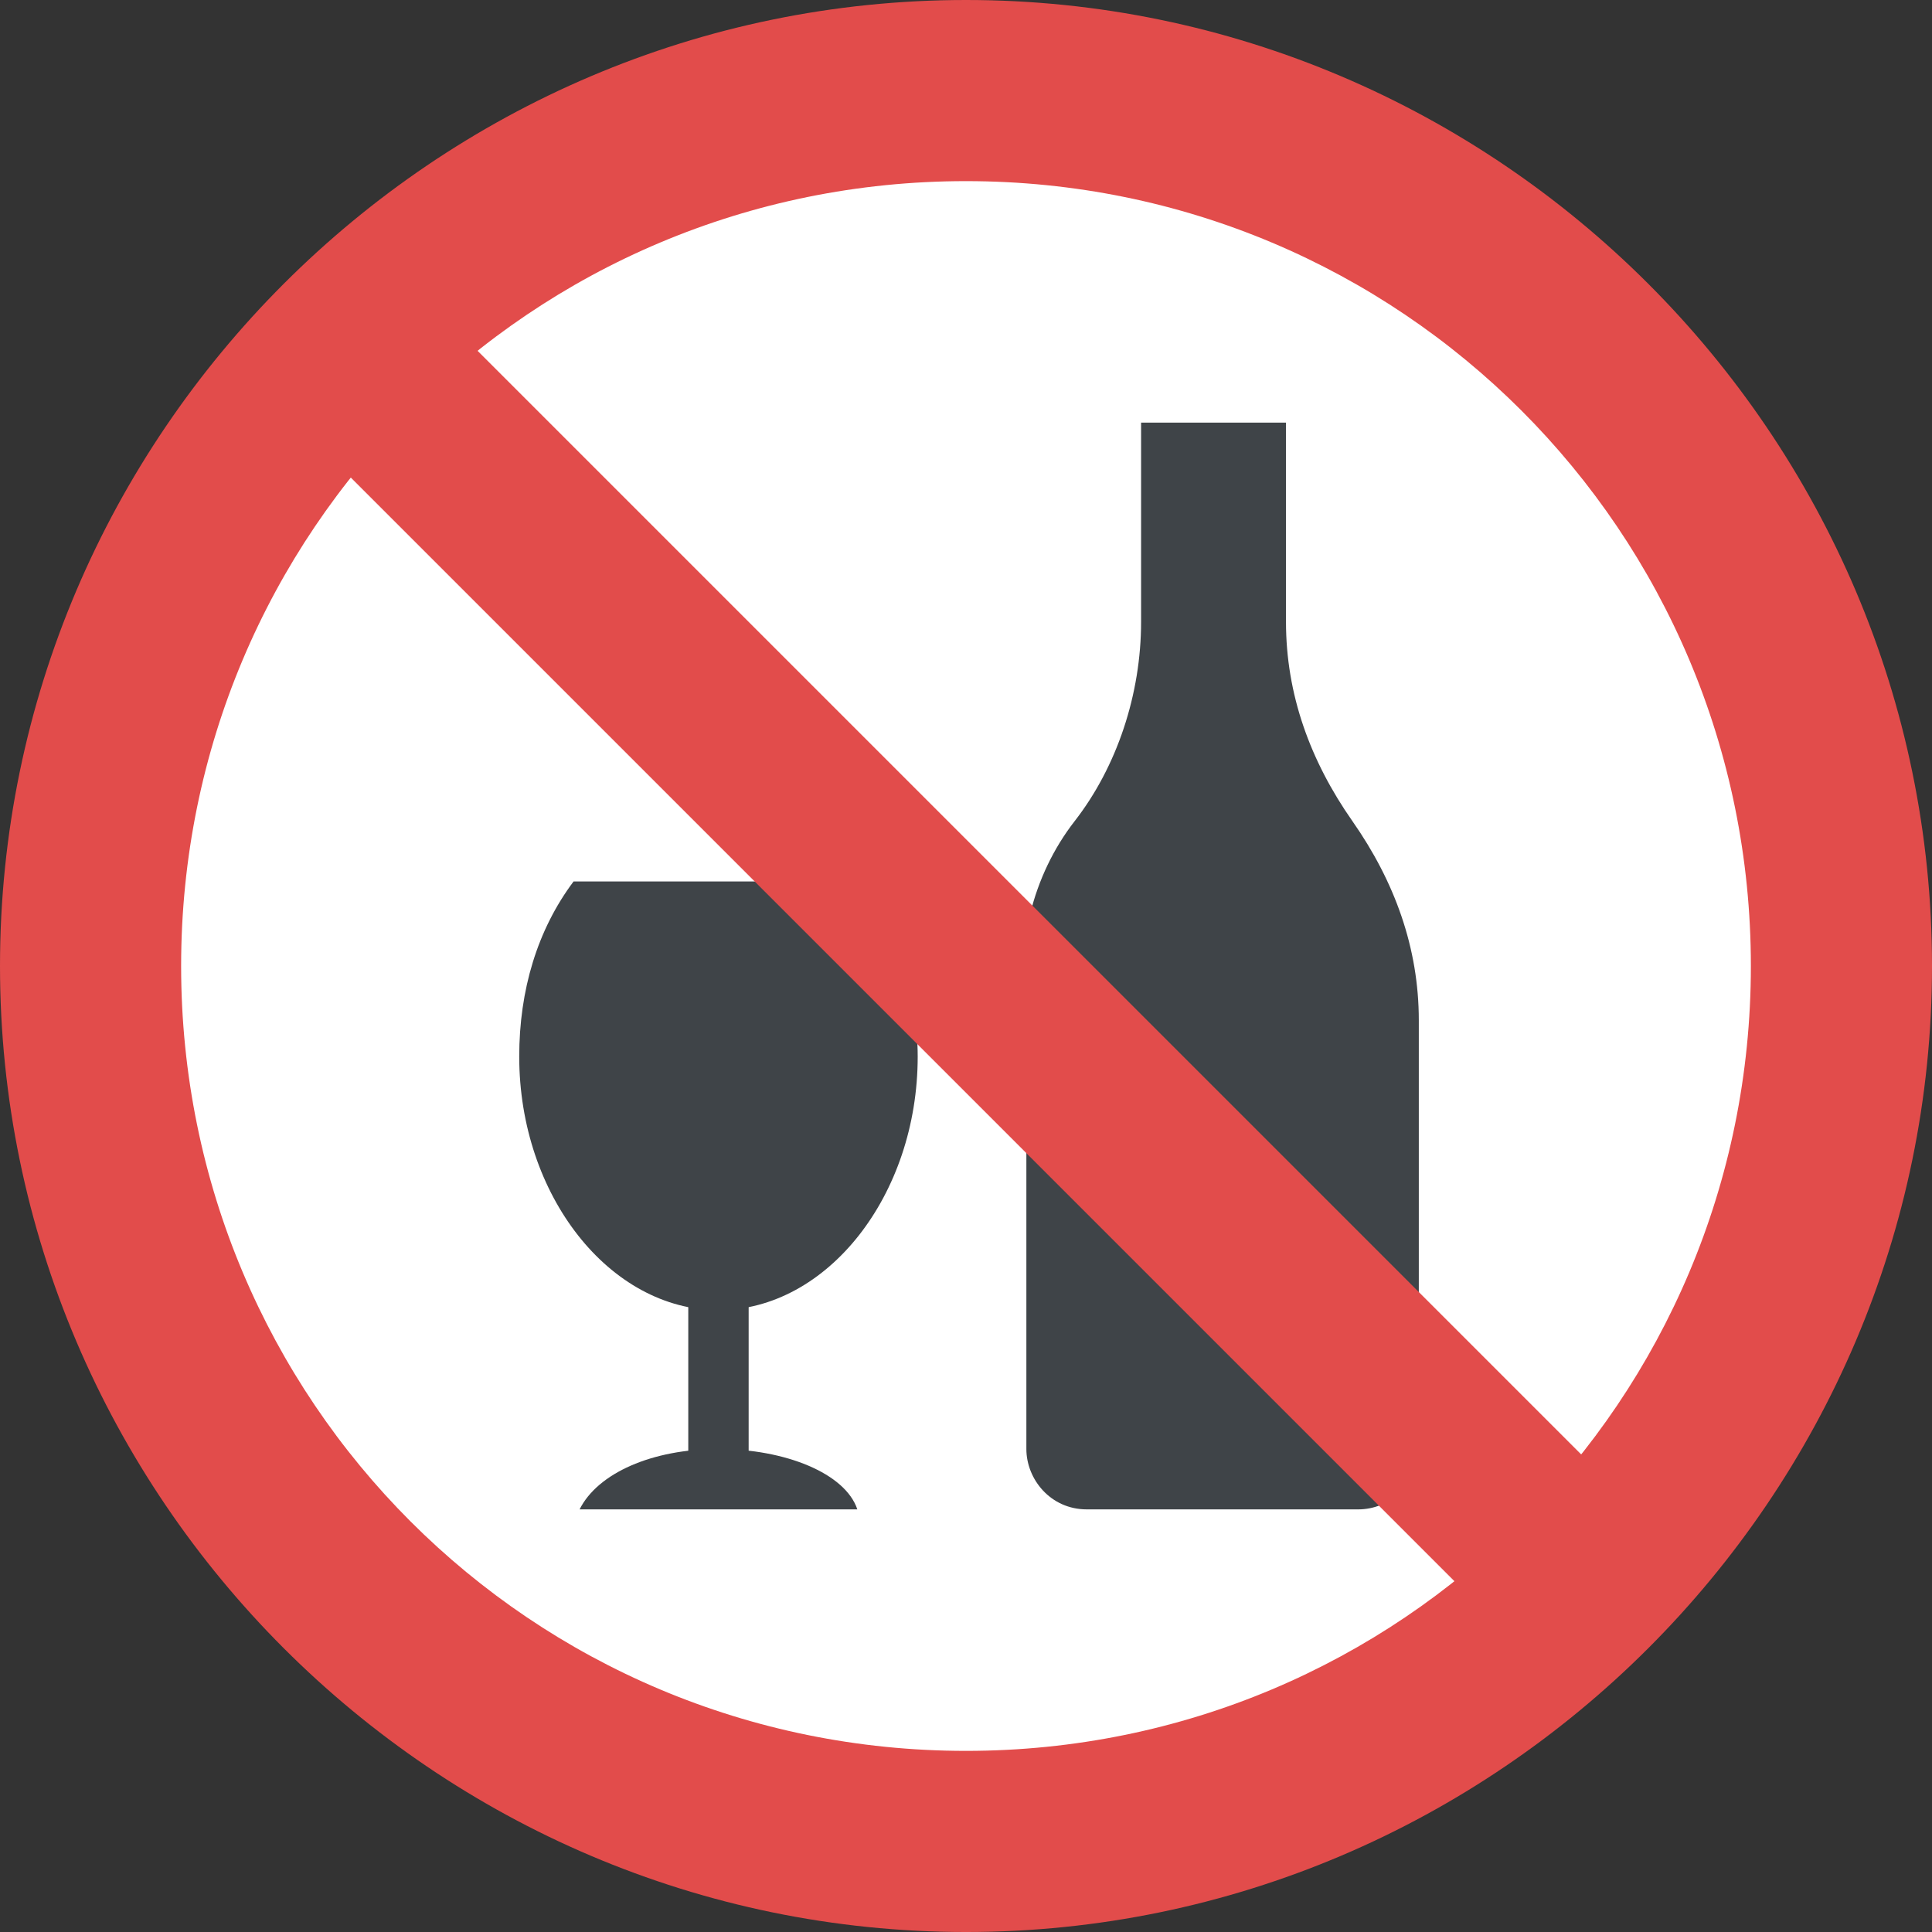
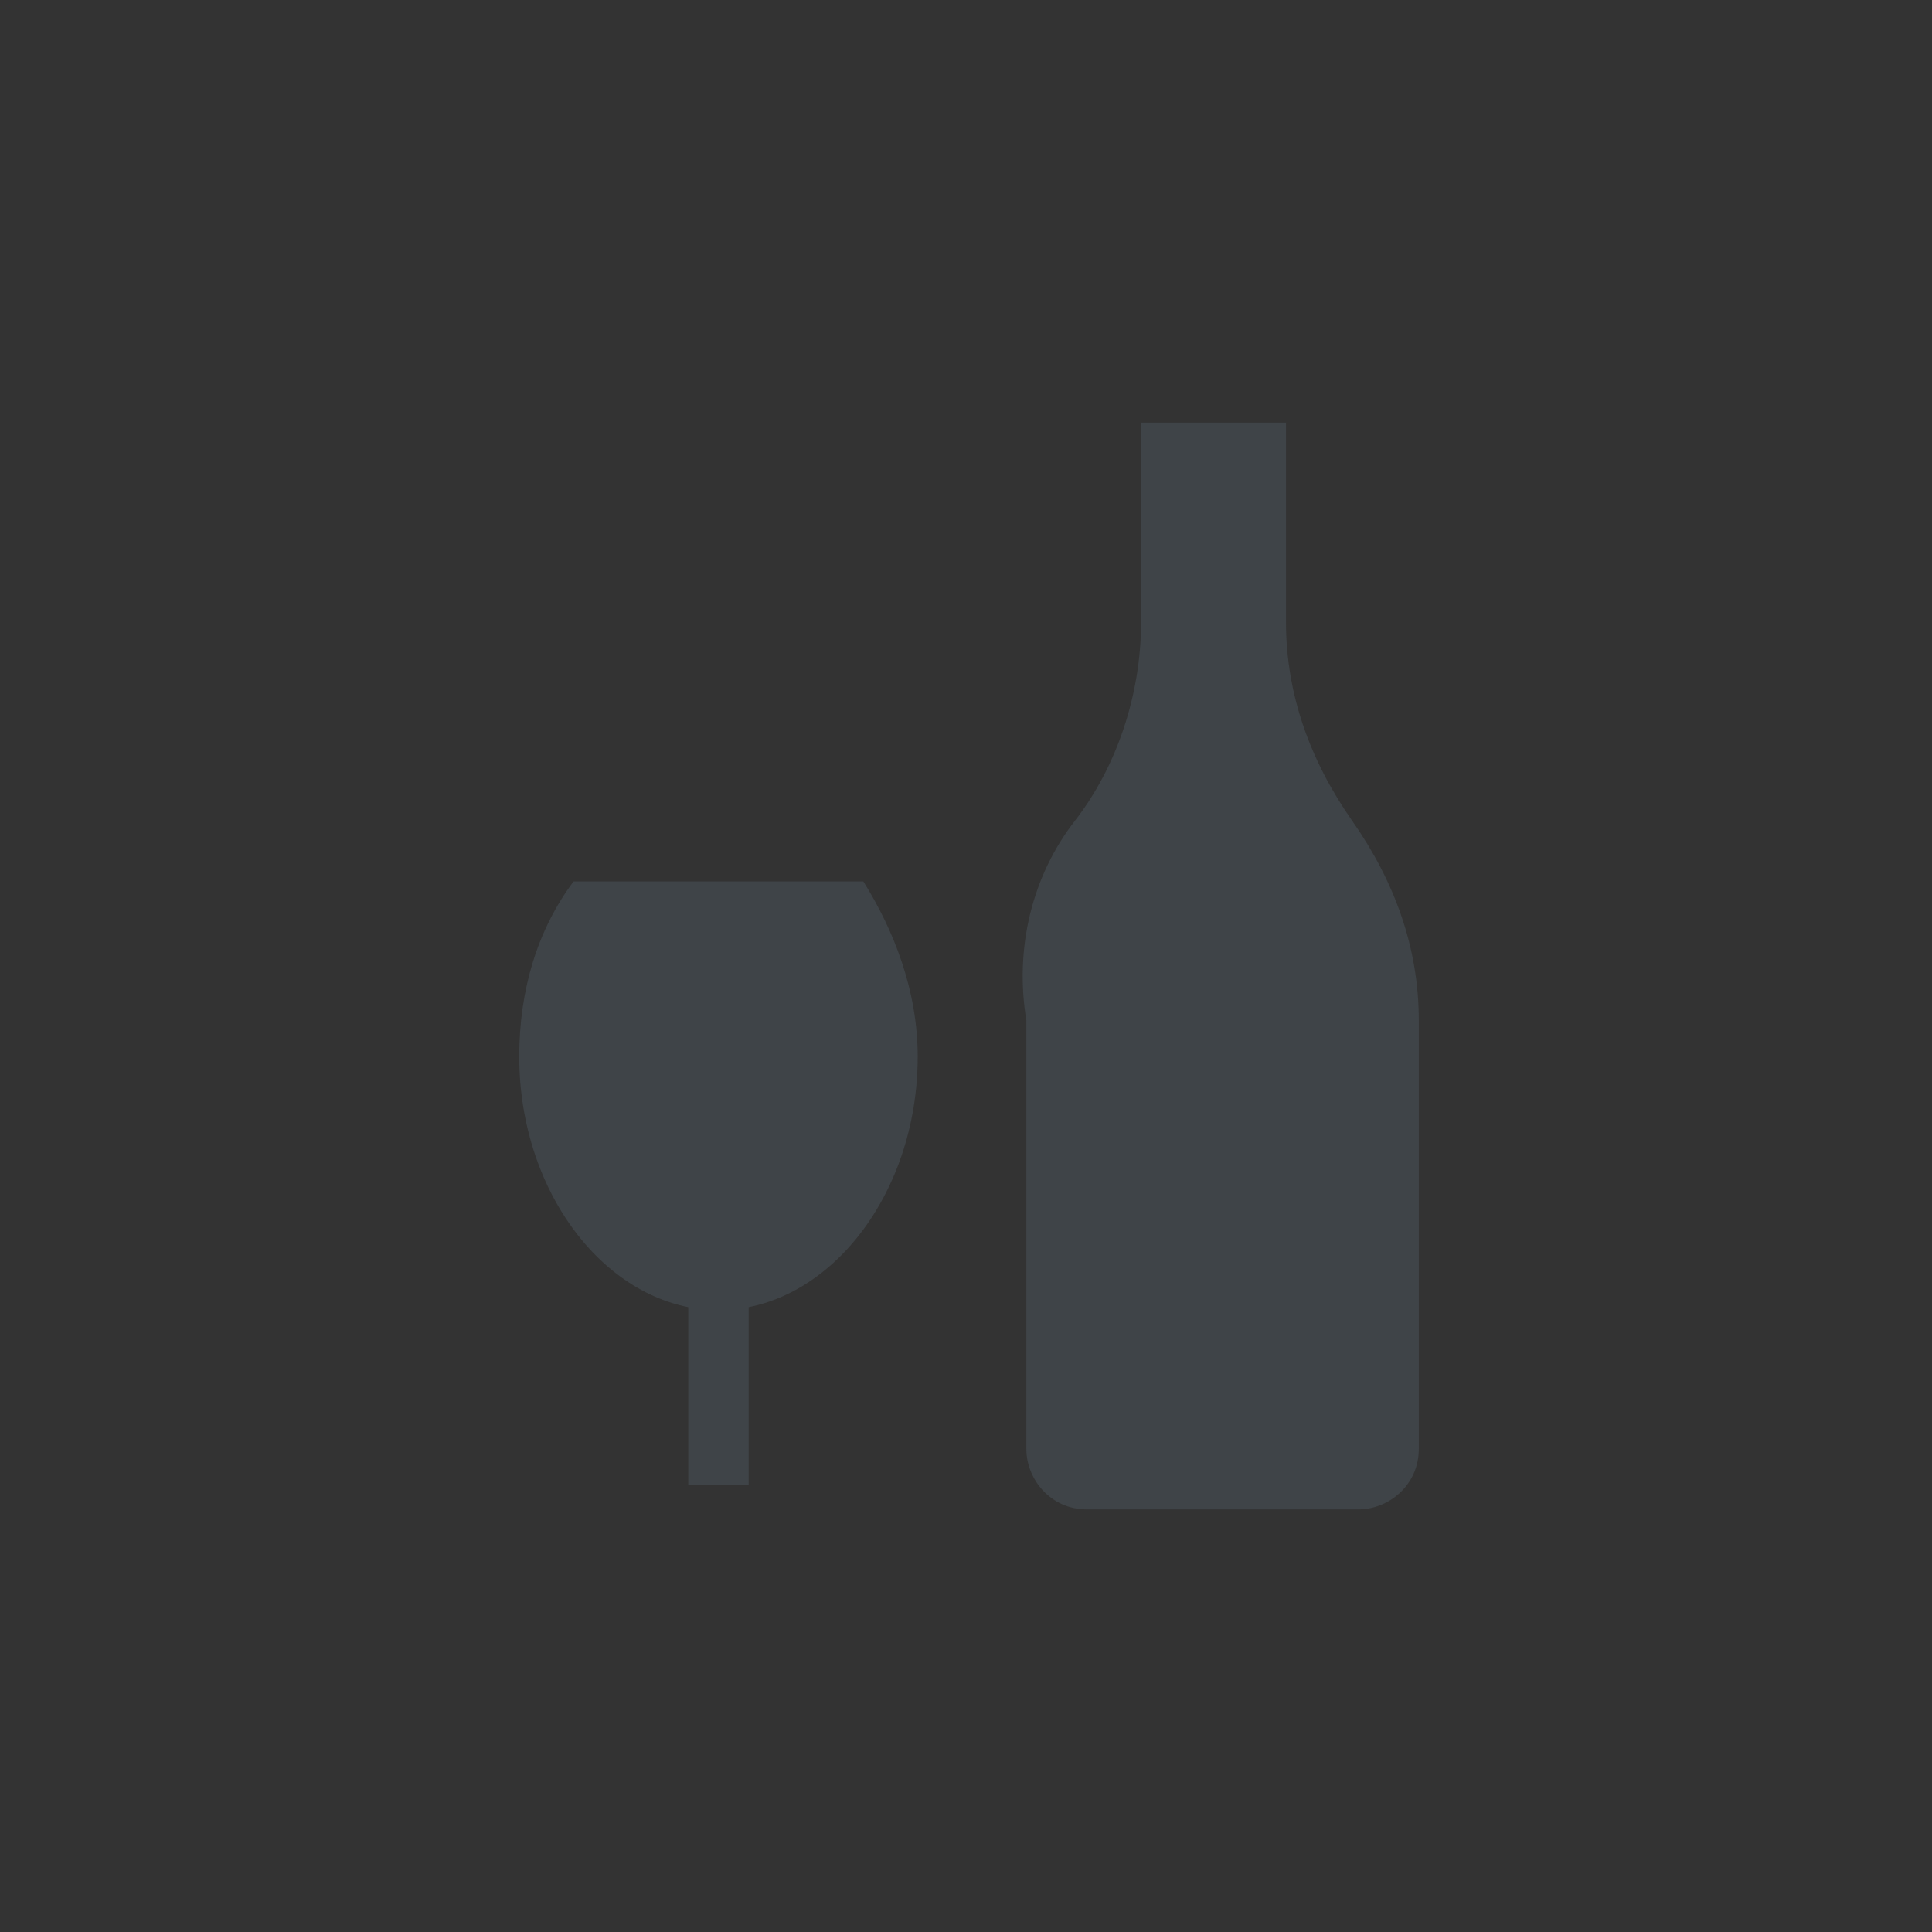
<svg xmlns="http://www.w3.org/2000/svg" version="1.1" id="Capa_1" x="0px" y="0px" viewBox="0 0 455.111 455.111" style="enable-background:new 0 0 455.111 455.111;" xml:space="preserve">
  <rect x="0" y="0" width="455.111" height="455.111" fill="#333333" stroke="none" />
-   <path style="fill:#E24C4B;" d="M227.556,0C102.4,0,0,102.4,0,227.556s102.4,227.556,227.556,227.556s227.556-102.4,227.556-227.556  S352.711,0,227.556,0z" />
-   <path style="fill:#FFFFFF;" d="M412.444,227.556c0-102.4-82.489-184.889-184.889-184.889S42.667,125.156,42.667,227.556  s82.489,184.889,184.889,184.889S412.444,329.956,412.444,227.556z" />
  <g>
    <path style="fill:#3F4448;" d="M253.156,193.422c9.956-12.8,15.644-29.867,15.644-46.933V99.556h34.133v46.933   c0,17.067,5.689,32.711,15.644,46.933c9.956,14.222,15.644,29.867,15.644,46.933v100.978c0,8.533-7.111,14.222-14.222,14.222h-64   c-8.533,0-14.222-7.111-14.222-14.222V240.356C238.933,223.289,243.2,206.222,253.156,193.422L253.156,193.422z" />
    <path style="fill:#3F4448;" d="M203.378,207.644c7.111,11.378,12.8,25.6,12.8,41.244c0,32.711-21.333,59.733-46.933,59.733   s-46.933-27.022-46.933-59.733c0-15.644,4.267-29.867,12.8-41.244H203.378z" />
    <rect x="162.133" y="285.867" style="fill:#3F4448;" width="14.222" height="64" />
-     <path style="fill:#3F4448;" d="M136.533,355.556h65.422c-2.844-8.533-17.067-14.222-32.711-14.222S140.8,347.022,136.533,355.556z" />
  </g>
-   <polygon style="fill:#E24C4B;" points="392.533,362.667 362.667,392.533 62.578,92.444 92.444,62.578 " />
  <g>
</g>
  <g>
</g>
  <g>
</g>
  <g>
</g>
  <g>
</g>
  <g>
</g>
  <g>
</g>
  <g>
</g>
  <g>
</g>
  <g>
</g>
  <g>
</g>
  <g>
</g>
  <g>
</g>
  <g>
</g>
  <g>
</g>
</svg>